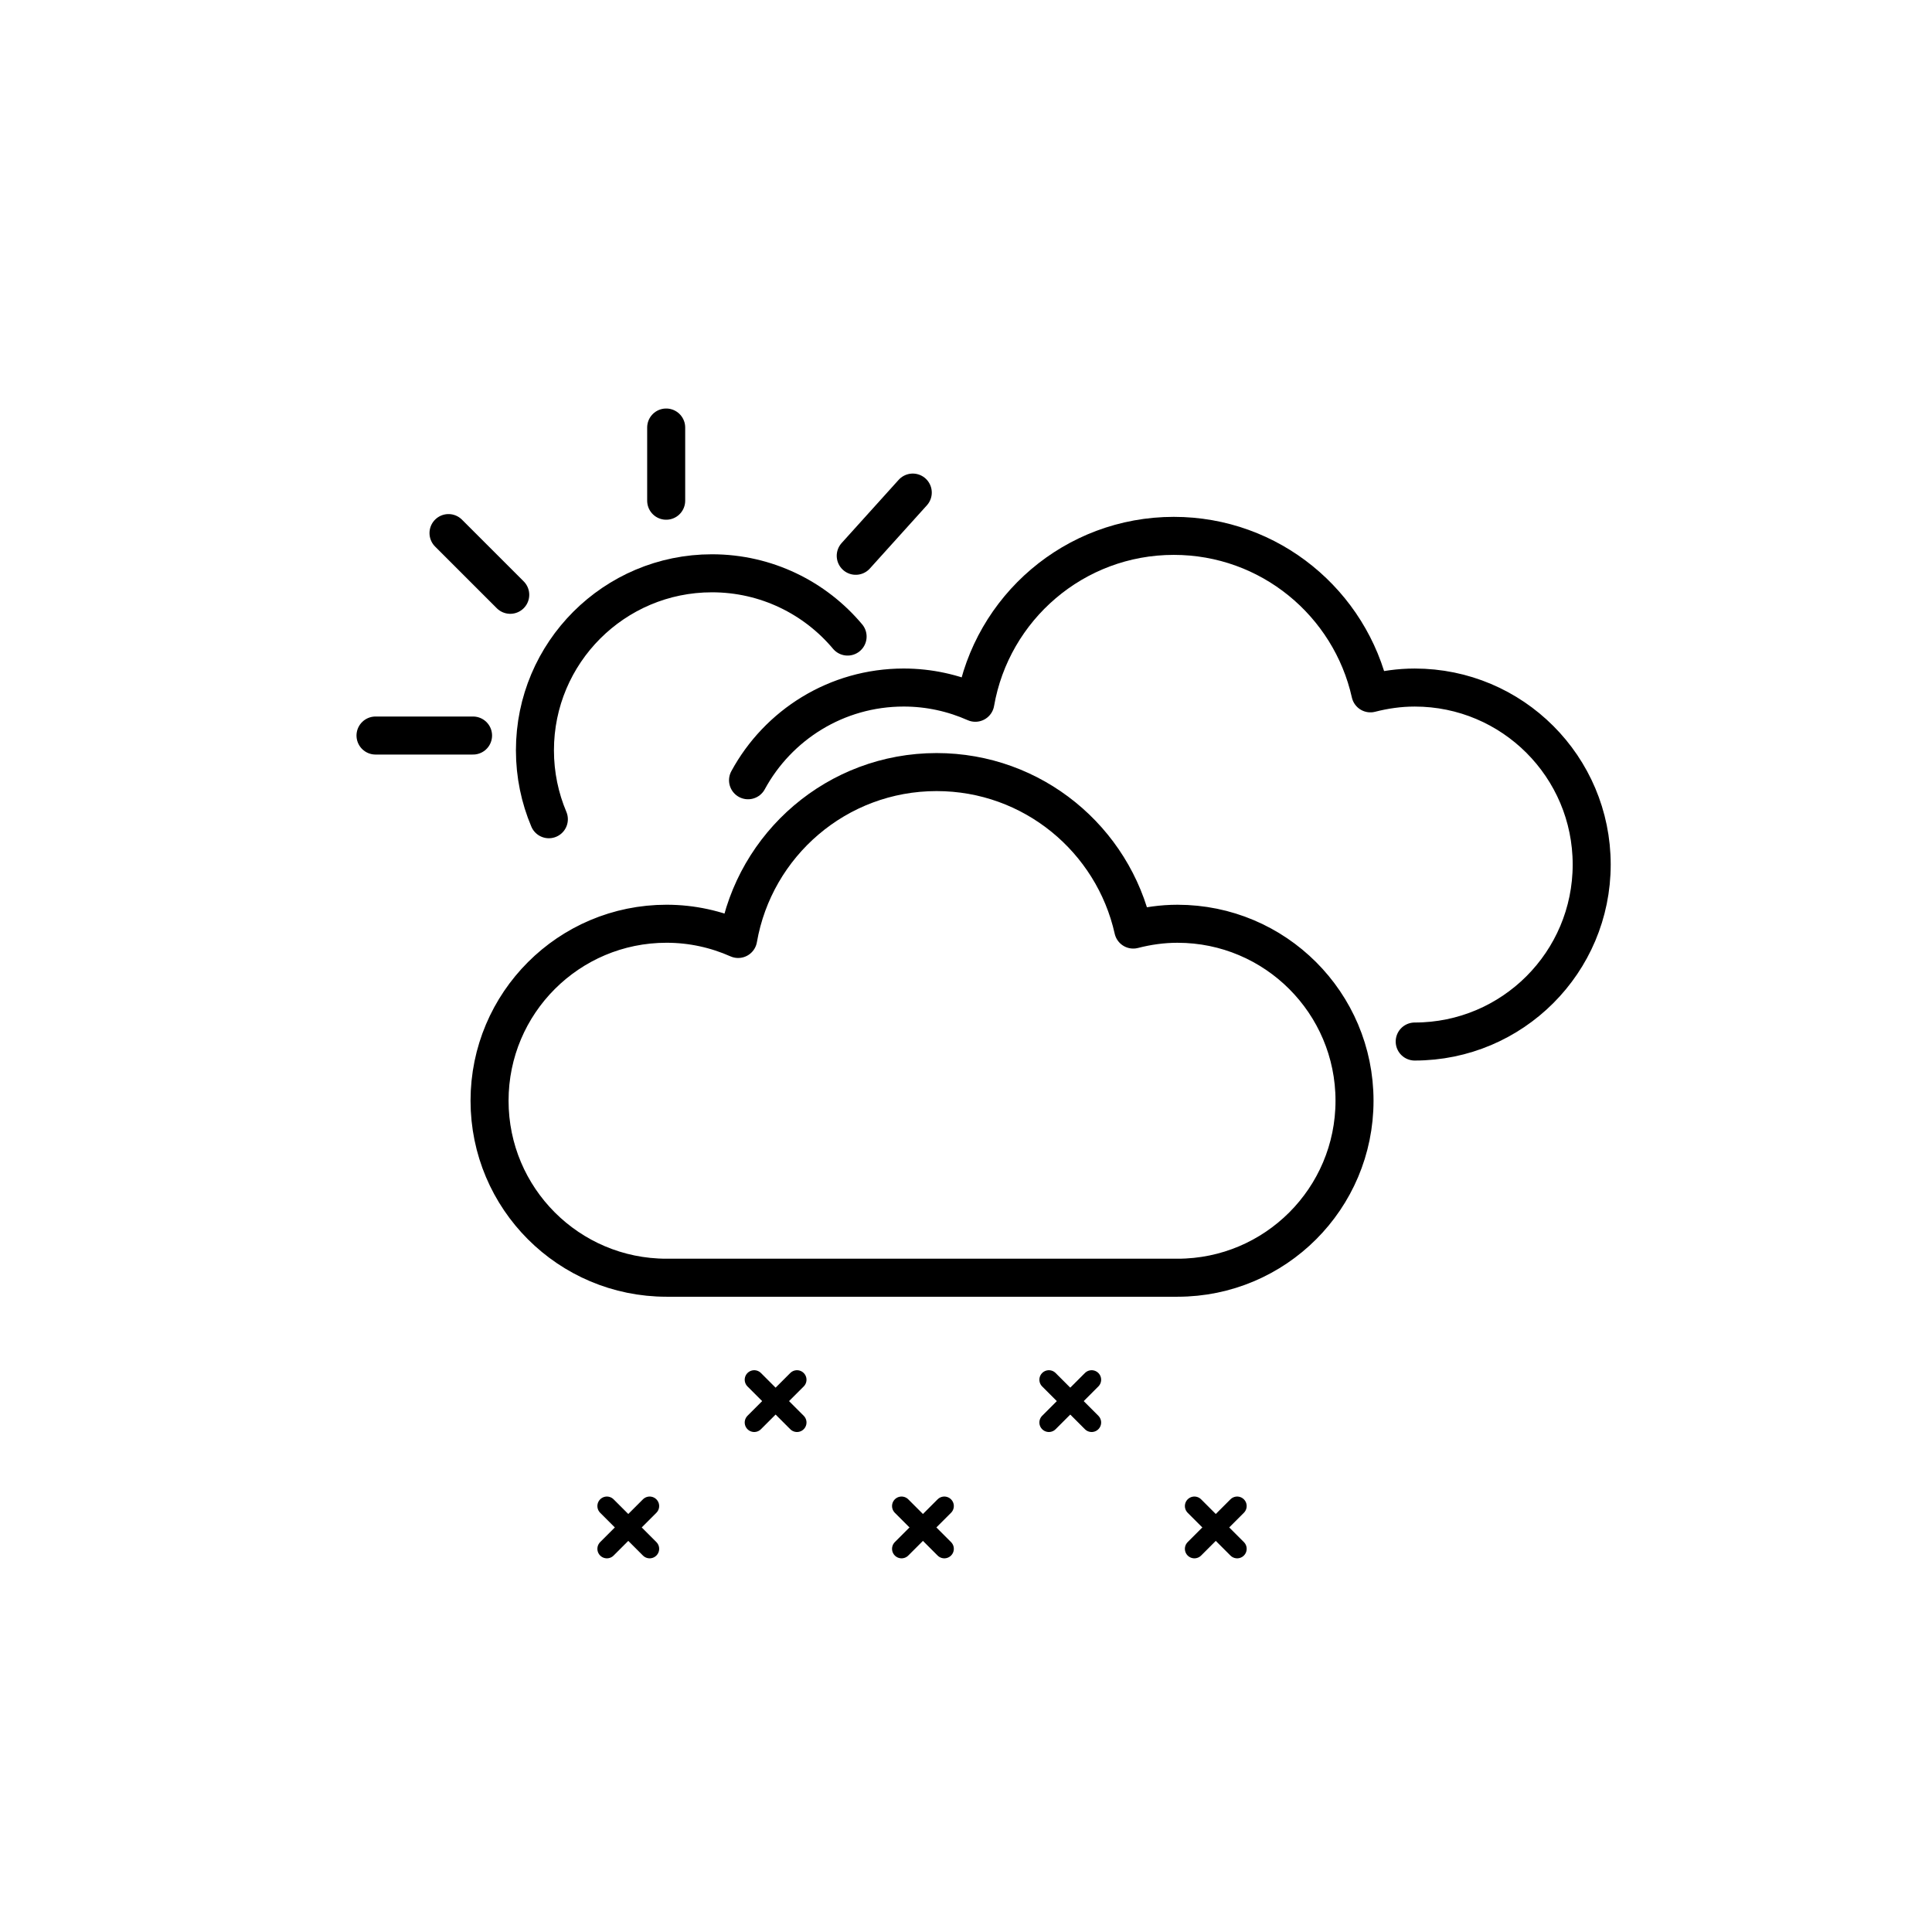
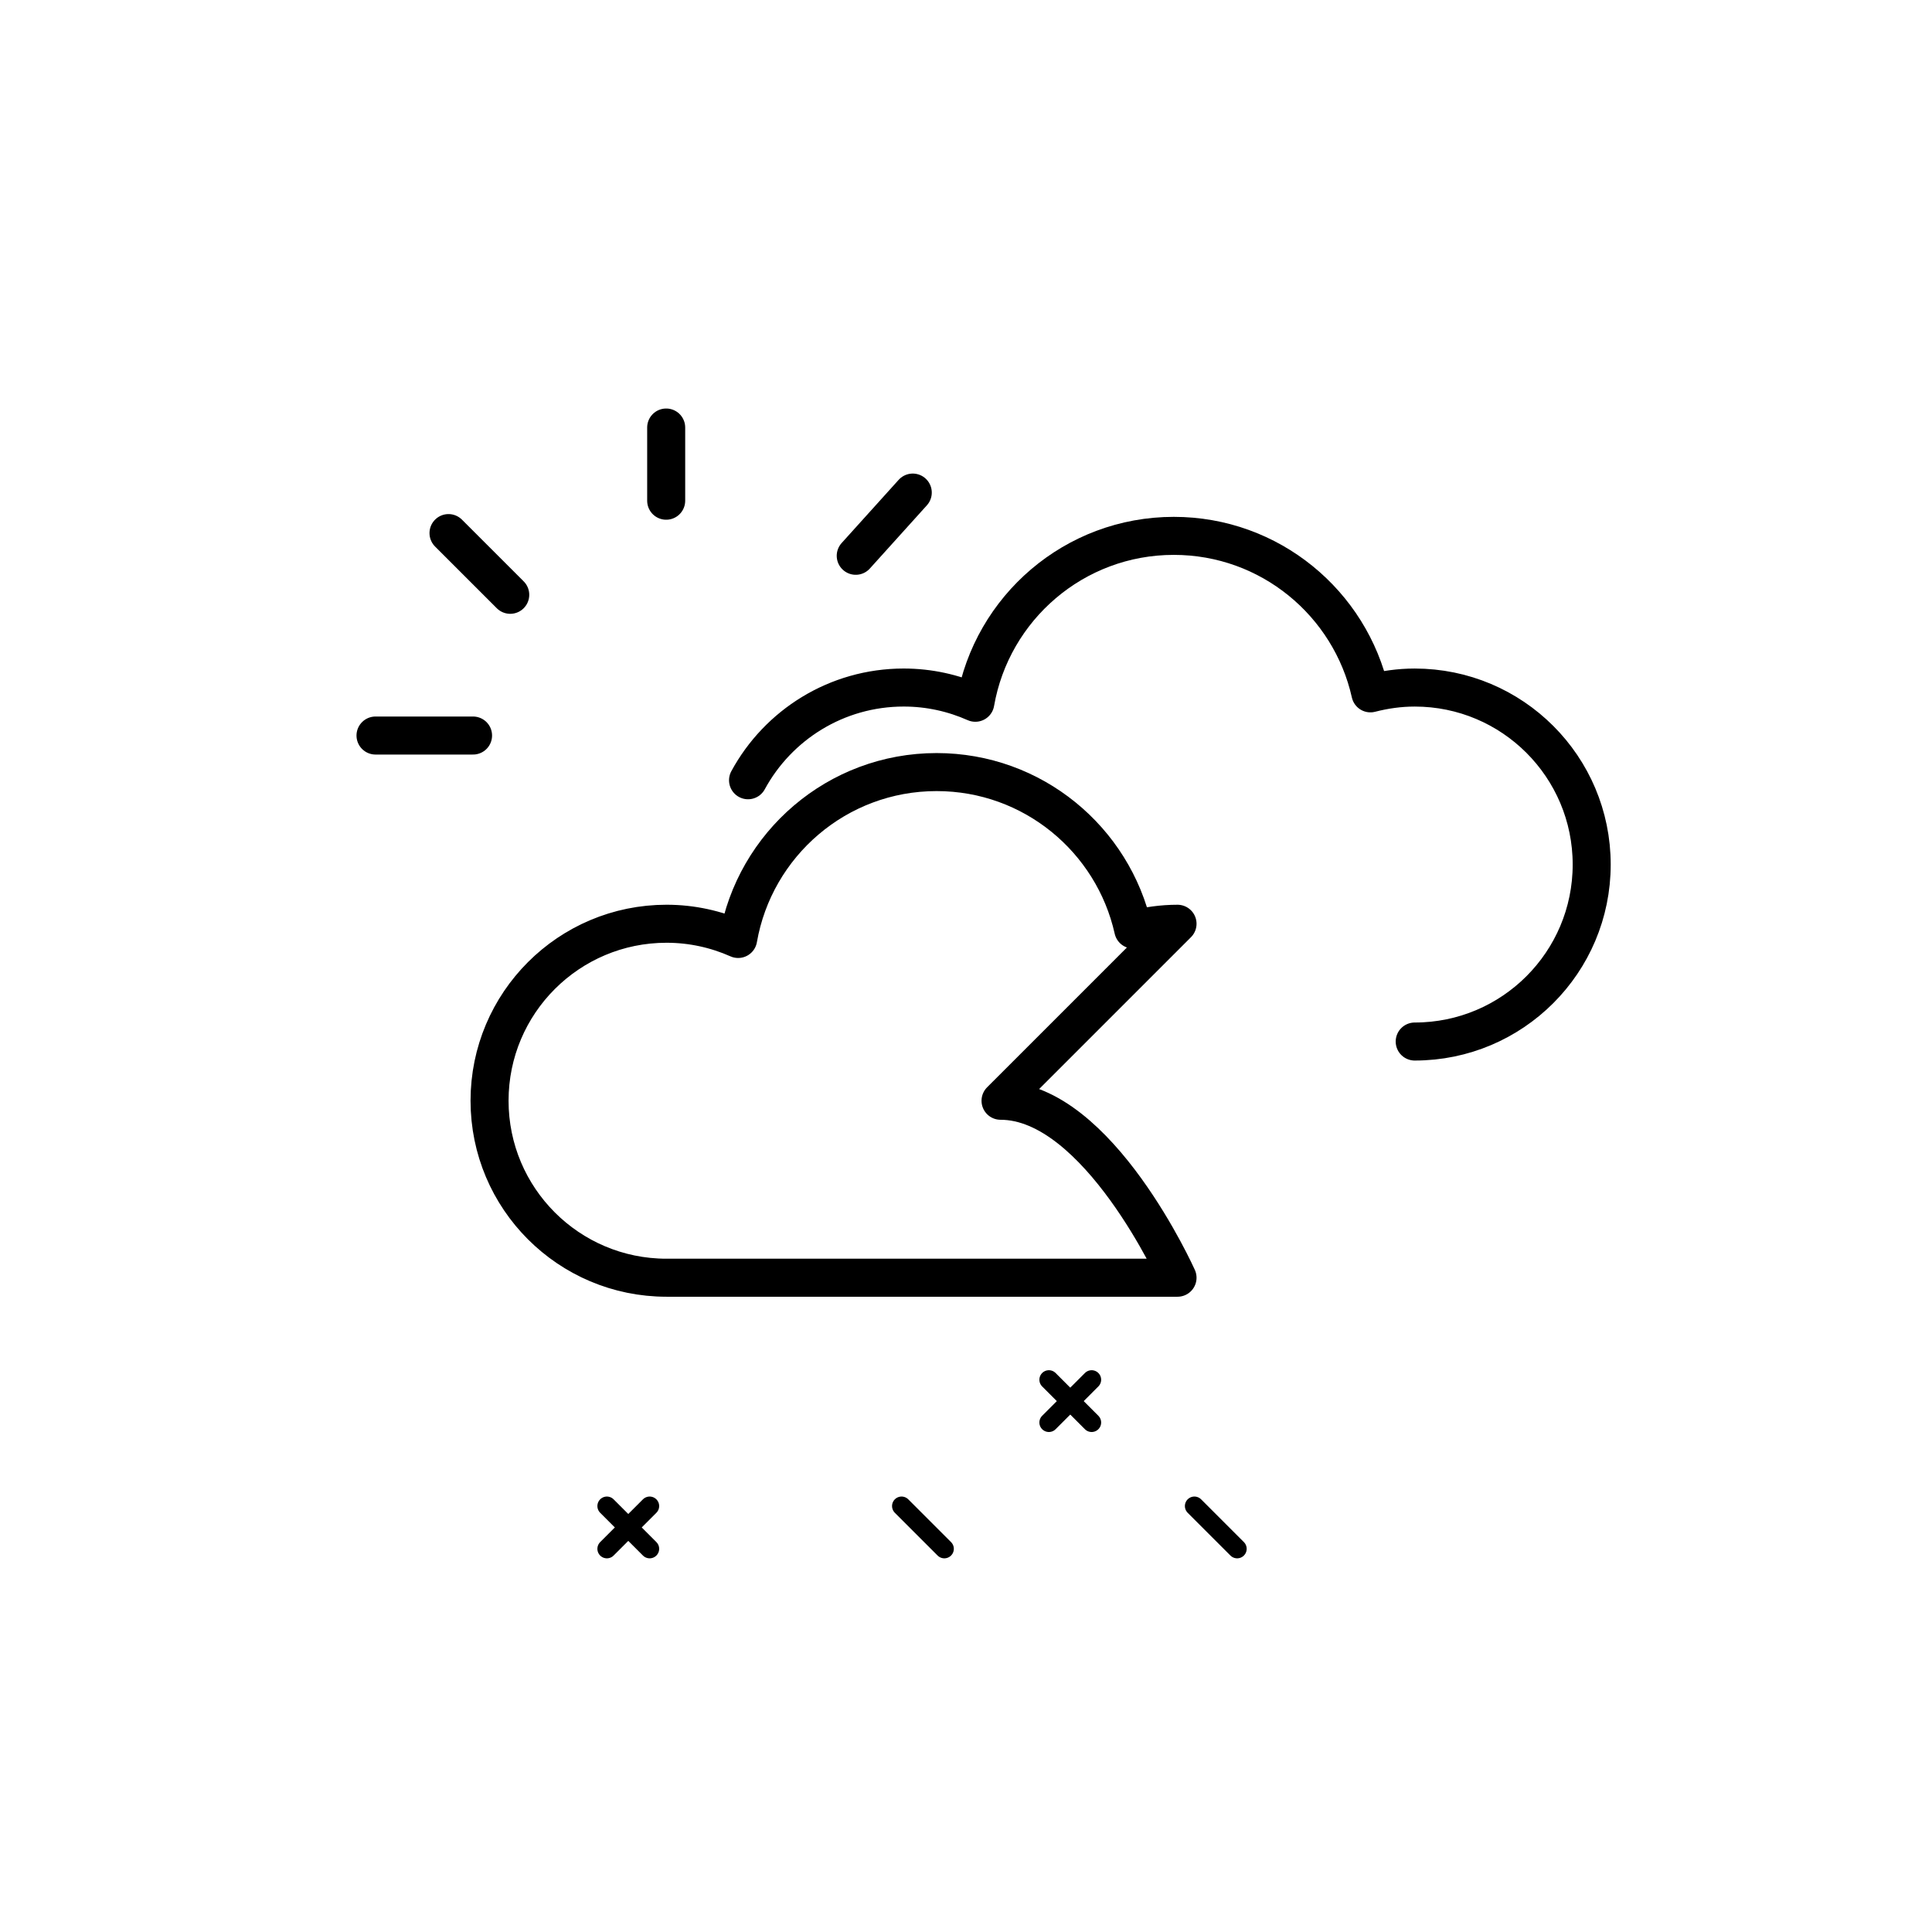
<svg xmlns="http://www.w3.org/2000/svg" width="800px" height="800px" version="1.1" viewBox="144 144 512 512">
  <g fill="none" stroke="#000000" stroke-linecap="round" stroke-linejoin="round" stroke-miterlimit="10">
-     <path transform="matrix(5.038 0 0 5.038 148.09 148.09)" d="m43.774 32.673c-1.708-2.035-4.271-3.328-7.135-3.328-5.143 0-9.312 4.169-9.312 9.312 0 1.286 0.261 2.511 0.732 3.625" stroke-width="2" />
    <path transform="matrix(5.038 0 0 5.038 148.09 148.09)" d="m44.202 28.424 3-3.325" stroke-width="2" />
    <path transform="matrix(5.038 0 0 5.038 148.09 148.09)" d="m34.231 25.527v-3.85" stroke-width="2" />
    <path transform="matrix(5.038 0 0 5.038 148.09 148.09)" d="m26.028 30.476-3.247-3.246" stroke-width="2" />
    <path transform="matrix(5.038 0 0 5.038 148.09 148.09)" d="m24.072 37.879h-5.131" stroke-width="2" />
-     <path transform="matrix(5.038 0 0 5.038 148.09 148.09)" d="m61.129 47.78c-0.806 0-1.583 0.113-2.329 0.305-1.06-4.74-5.285-8.284-10.344-8.284-5.234 0-9.571 3.794-10.439 8.779-1.152-0.511-2.425-0.801-3.767-0.801-5.142 0-9.31 4.168-9.31 9.31s4.168 9.31 9.31 9.31h26.879c5.142 0 9.31-4.168 9.31-9.31s-4.168-9.309-9.31-9.309z" stroke-width="2" />
+     <path transform="matrix(5.038 0 0 5.038 148.09 148.09)" d="m61.129 47.78c-0.806 0-1.583 0.113-2.329 0.305-1.06-4.74-5.285-8.284-10.344-8.284-5.234 0-9.571 3.794-10.439 8.779-1.152-0.511-2.425-0.801-3.767-0.801-5.142 0-9.31 4.168-9.31 9.31s4.168 9.31 9.31 9.31h26.879s-4.168-9.309-9.31-9.309z" stroke-width="2" />
    <path transform="matrix(5.038 0 0 5.038 148.09 148.09)" d="m73.605 53.975c5.142 0 9.31-4.168 9.31-9.31 0-5.142-4.168-9.31-9.31-9.31-0.806 0-1.583 0.113-2.329 0.305-1.06-4.74-5.285-8.284-10.344-8.284-5.234 0-9.571 3.794-10.439 8.779-1.152-0.511-2.425-0.801-3.767-0.801-3.537 0-6.613 1.972-8.189 4.877" stroke-width="2" />
-     <path transform="matrix(5.038 0 0 5.038 148.09 148.09)" d="m38.862 74.015 2.25-2.25" />
-     <path transform="matrix(5.038 0 0 5.038 148.09 148.09)" d="m38.862 71.765 2.25 2.25" />
    <path transform="matrix(5.038 0 0 5.038 148.09 148.09)" d="m54.362 74.015 2.249-2.25" />
    <path transform="matrix(5.038 0 0 5.038 148.09 148.09)" d="m54.362 71.765 2.249 2.25" />
    <path transform="matrix(5.038 0 0 5.038 148.09 148.09)" d="m31.112 80.66 2.25-2.25" />
    <path transform="matrix(5.038 0 0 5.038 148.09 148.09)" d="m31.112 78.41 2.25 2.25" />
-     <path transform="matrix(5.038 0 0 5.038 148.09 148.09)" d="m62.016 80.66 2.25-2.25" />
    <path transform="matrix(5.038 0 0 5.038 148.09 148.09)" d="m62.016 78.41 2.25 2.25" />
-     <path transform="matrix(5.038 0 0 5.038 148.09 148.09)" d="m46.612 80.66 2.25-2.25" />
    <path transform="matrix(5.038 0 0 5.038 148.09 148.09)" d="m46.612 78.41 2.25 2.25" />
  </g>
</svg>